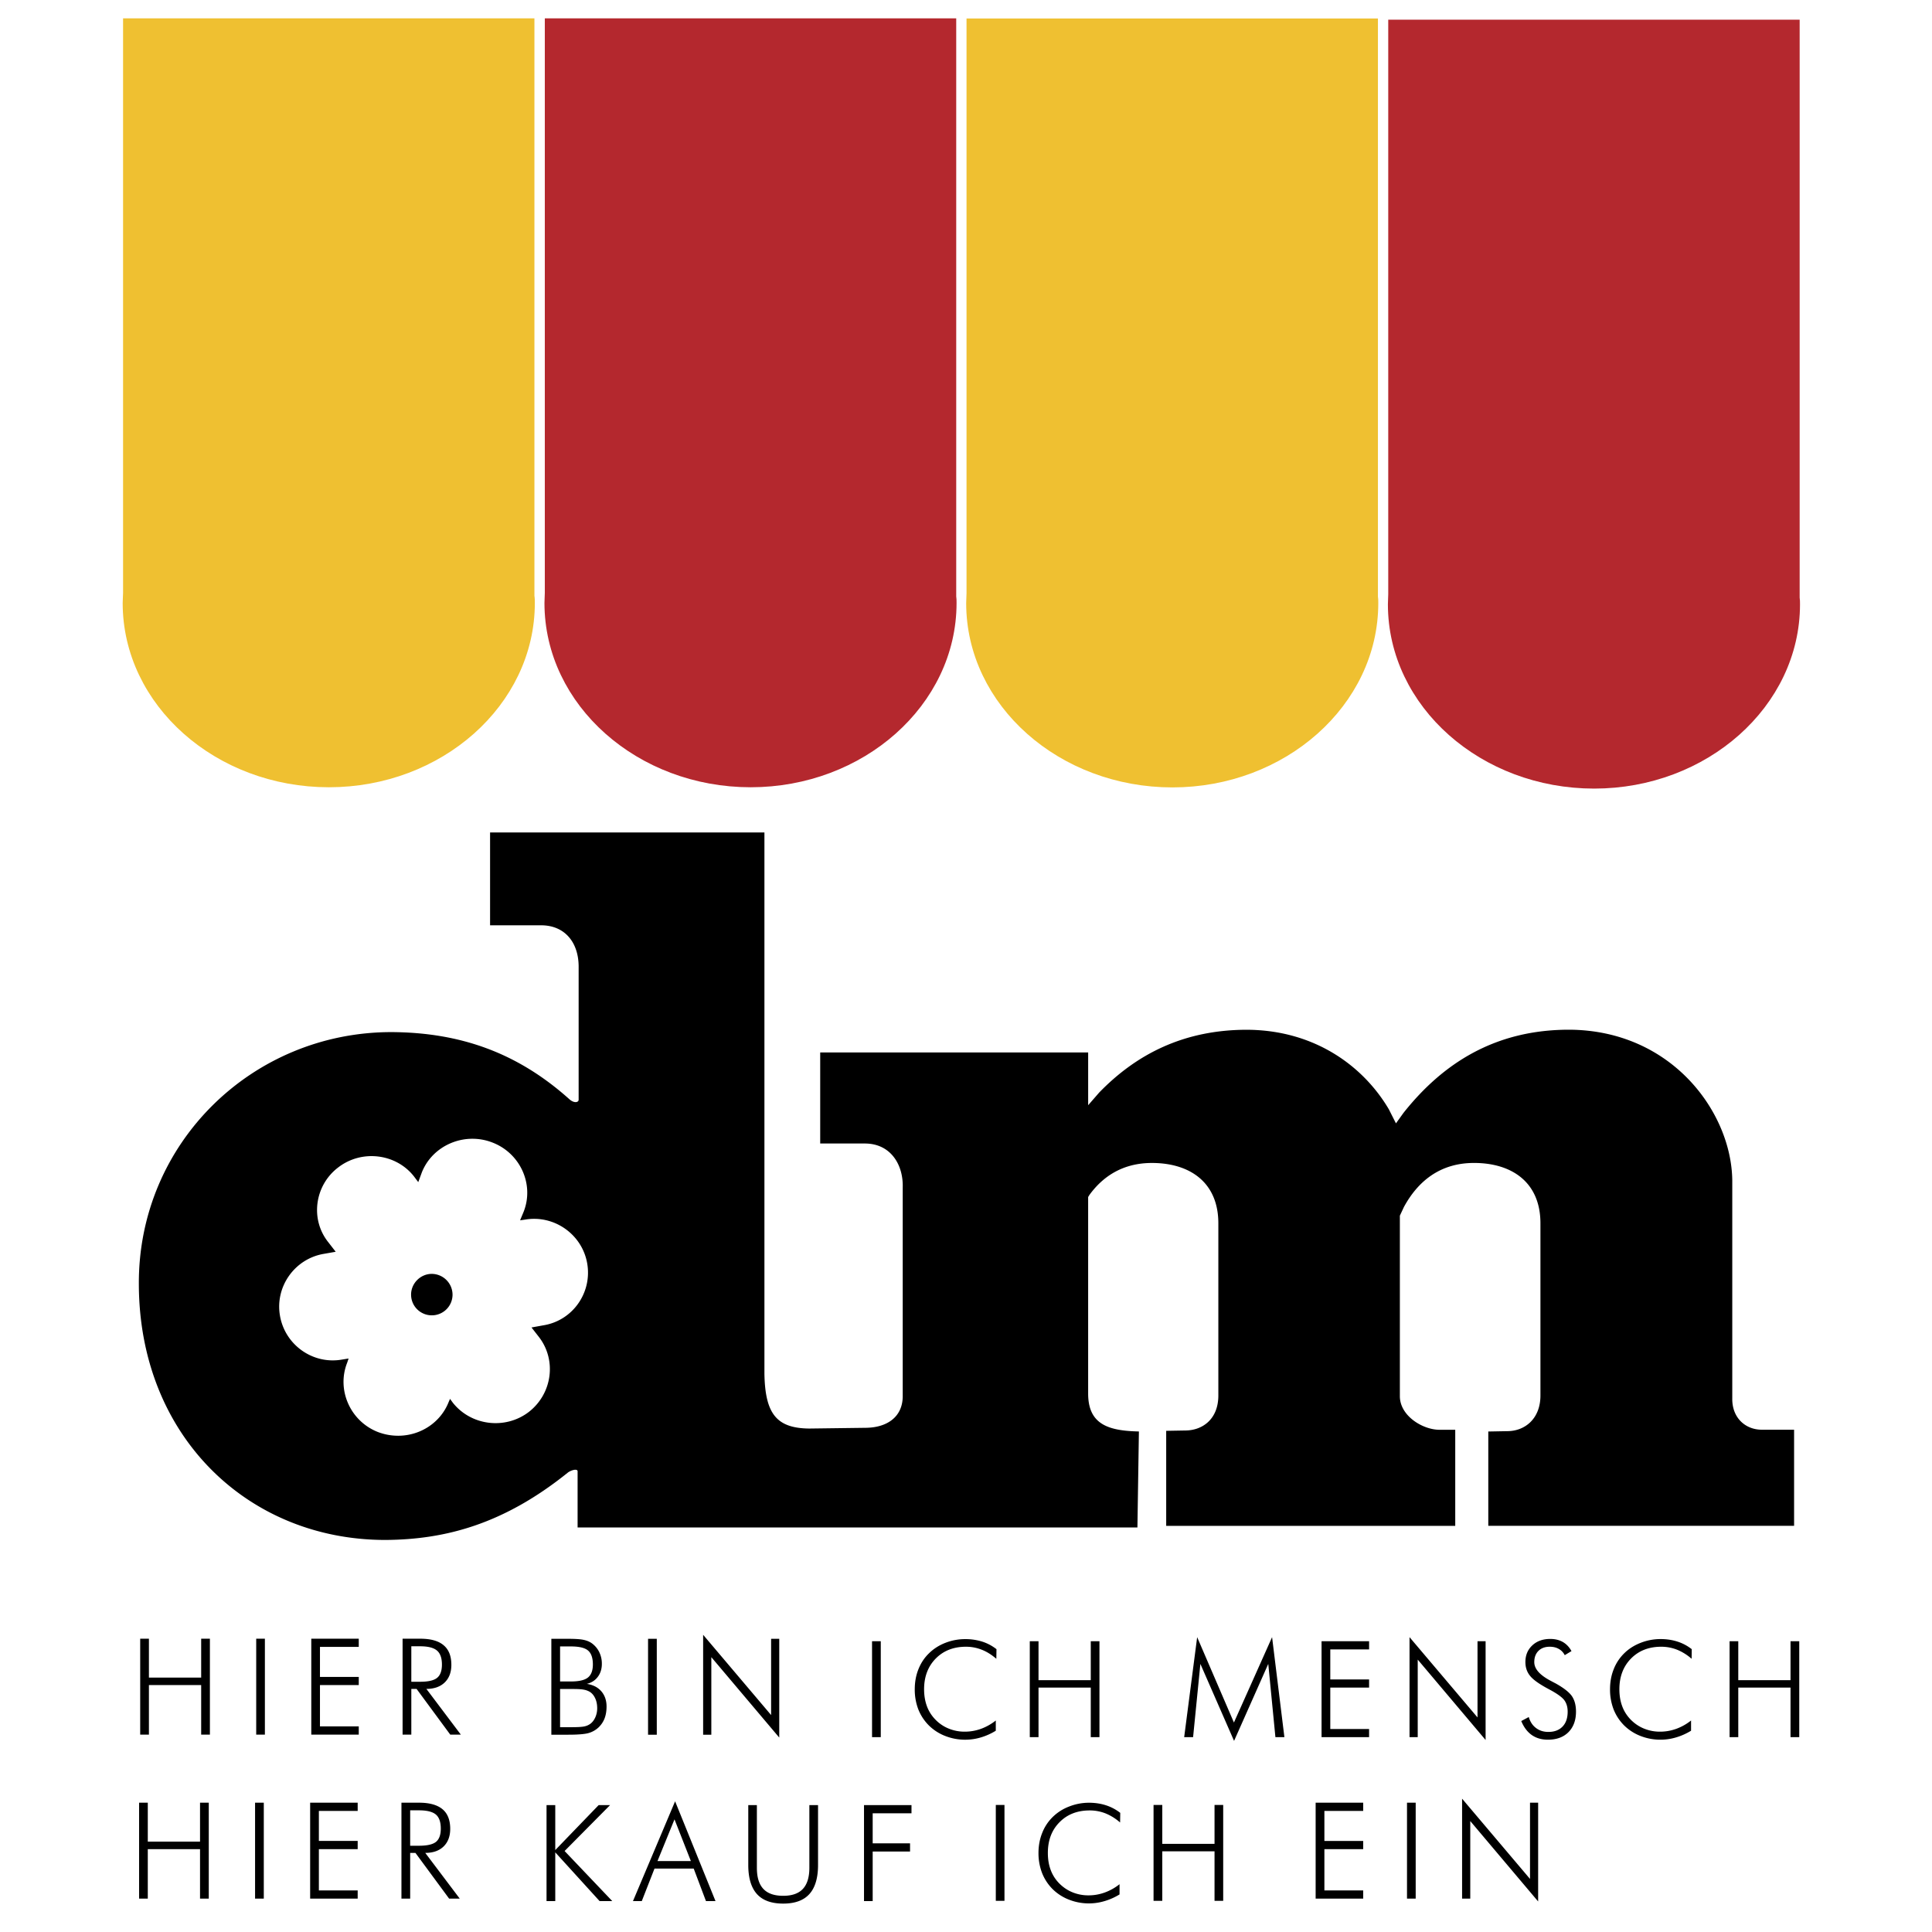
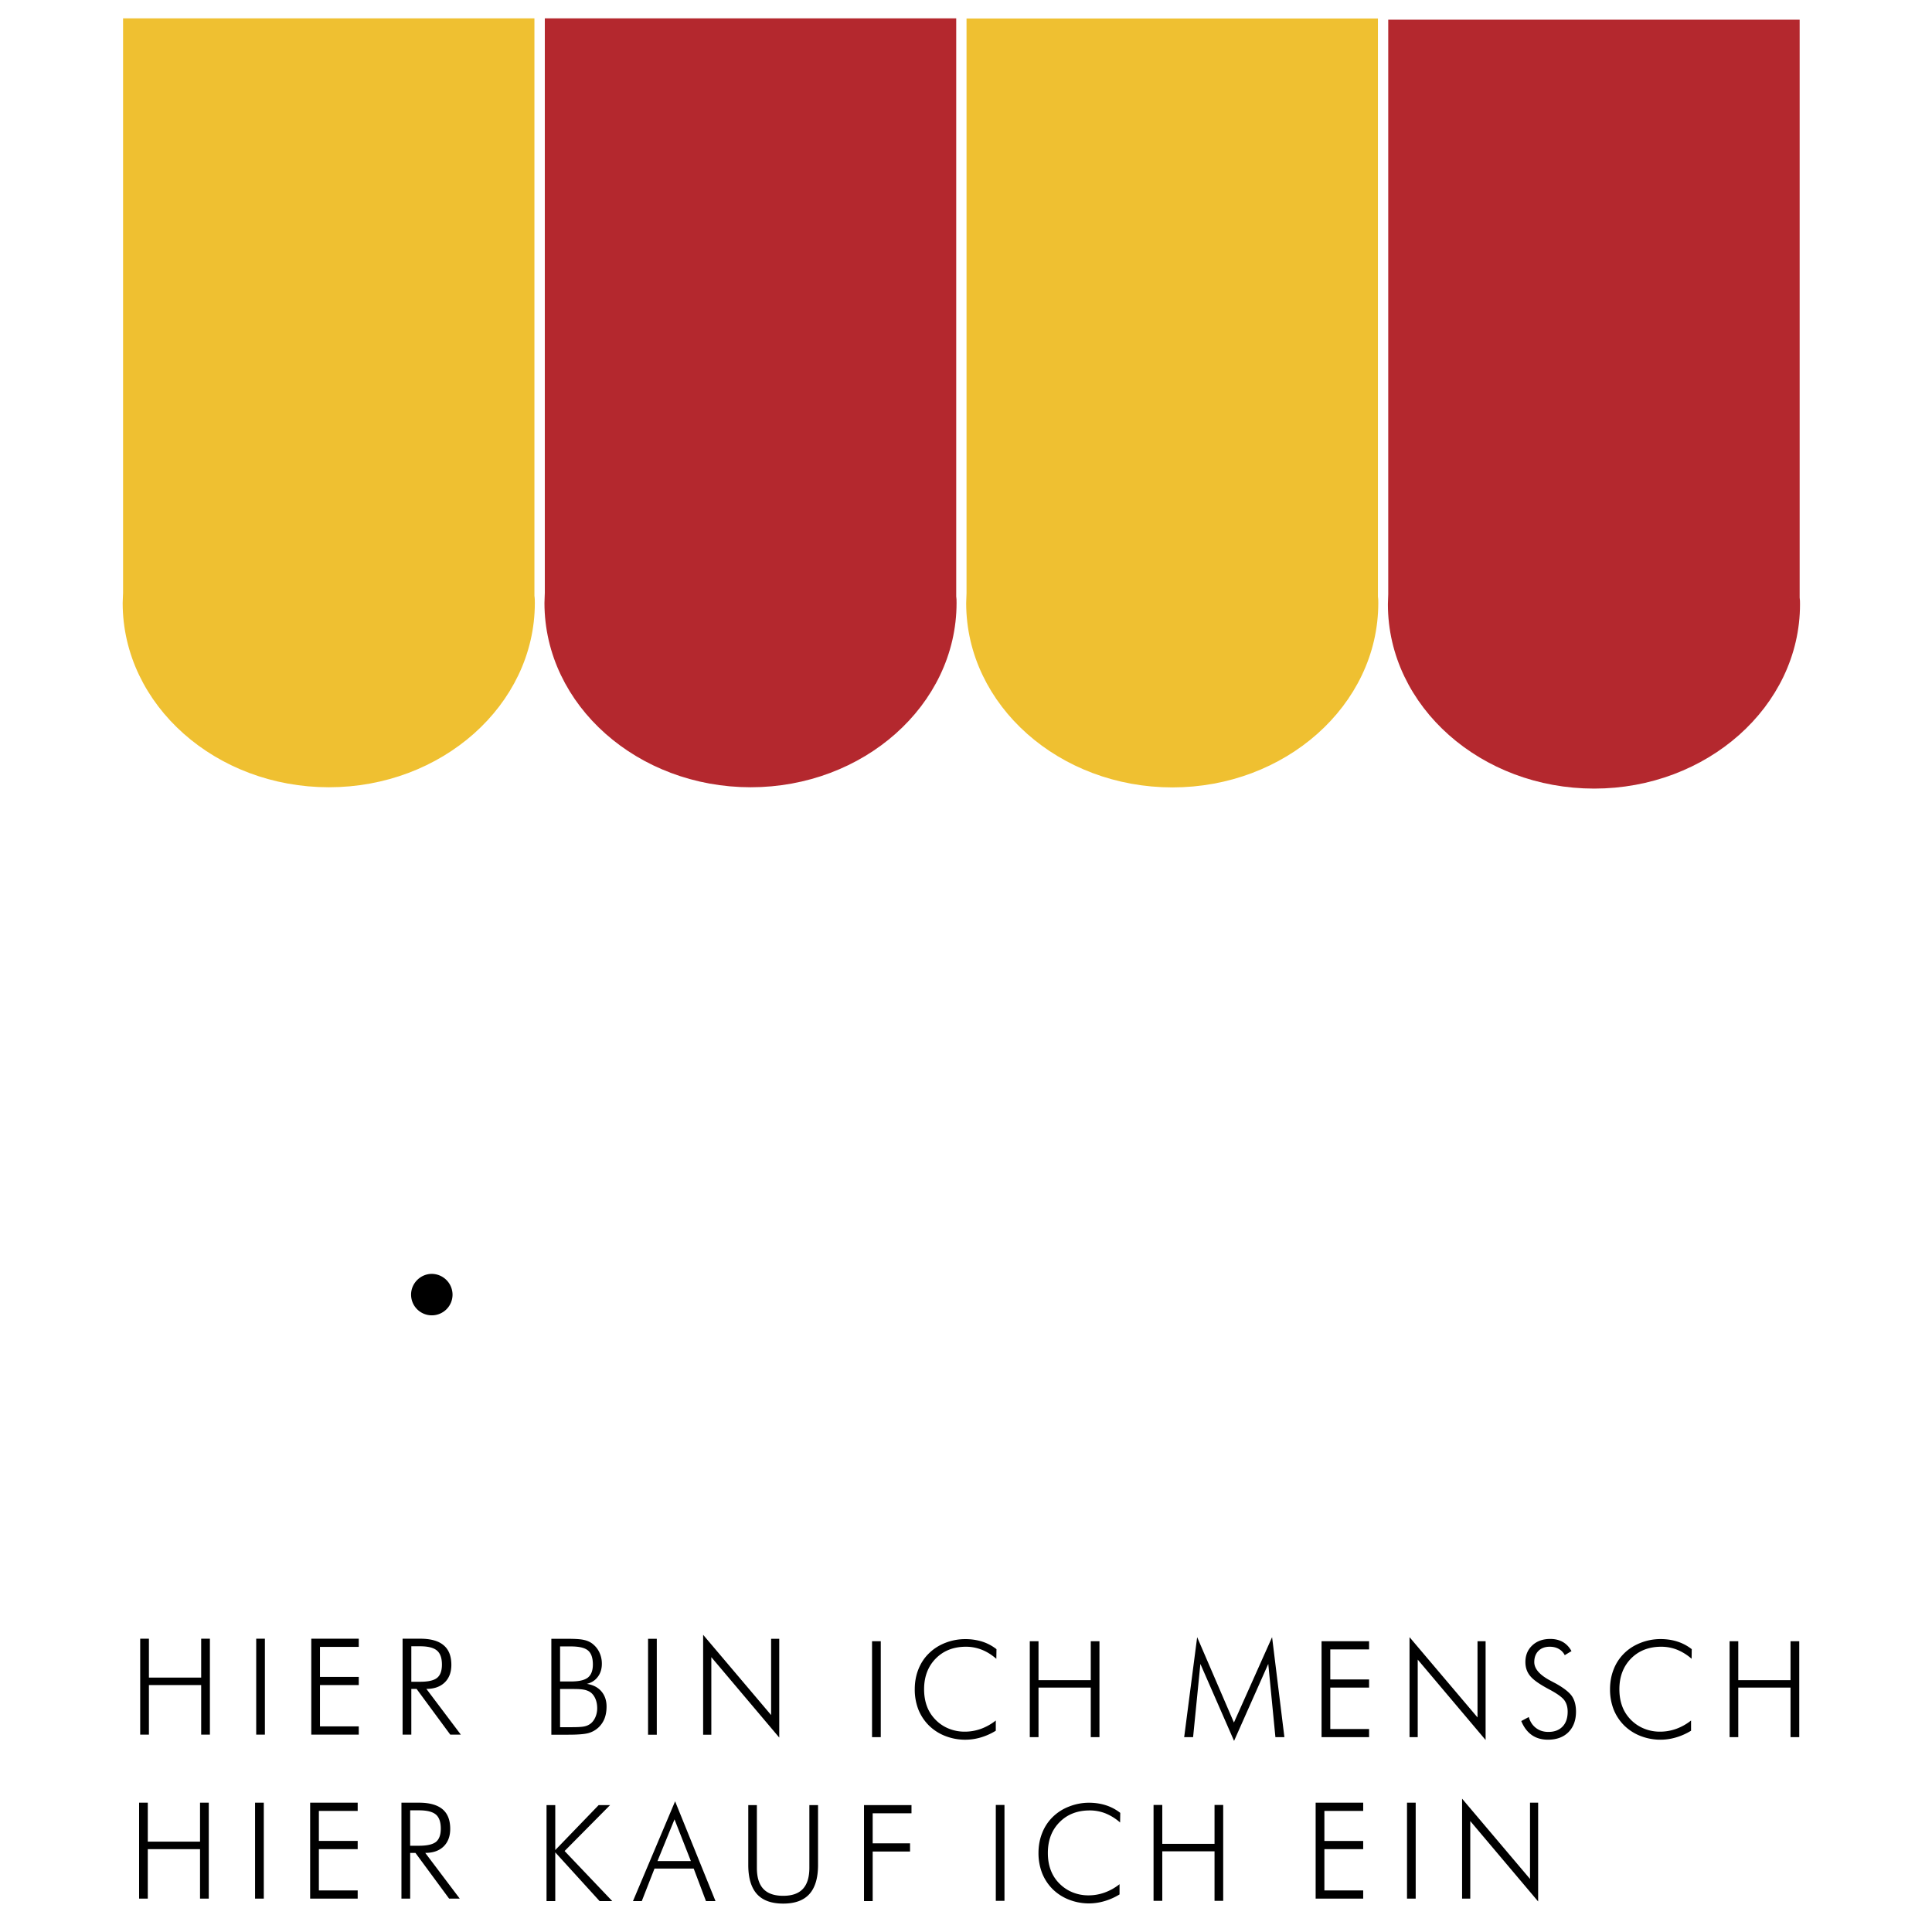
<svg xmlns="http://www.w3.org/2000/svg" width="2500" height="2500" viewBox="0 0 192.756 192.756">
  <g fill-rule="evenodd" clip-rule="evenodd">
    <path fill="#fff" d="M0 0h192.756v192.756H0V0z" />
    <path d="M43.082 131.123c1.069 0 1.96-.857 1.96-1.961a1.978 1.978 0 0 0-1.96-1.959c-1.069 0-1.96.891-1.96 1.959 0 1.104.891 1.961 1.96 1.961z" stroke="#000" stroke-width=".216" stroke-miterlimit="2.613" />
-     <path d="M38.448 153.641c-13.723 0-24.595-10.402-24.595-25.586-.035-14.002 11.303-25.082 25.204-25.082 6.876.035 12.579 2.064 17.748 6.695.431.393.891.357.926.074V96.559c.04-2.568-1.426-4.276-3.812-4.241h-5.024v-9.264h27.372v54.017c.074 3.99 1.213 5.416 4.456 5.455l5.704-.074c2.069-.035 3.604-1.068 3.638-3.098v-20.881c.069-2.281-1.213-4.385-3.777-4.385h-4.456v-9.086h26.734v5.266l1.098-1.262c3.725-3.842 8.461-6.266 14.744-6.266 6.707.029 11.584 3.578 14.154 7.928l.713 1.41.746-1.039c3.967-5.004 9.195-8.305 16.521-8.305 10.268.041 16.219 8.27 16.287 15.041v21.736c-.035 1.924 1.287 3.133 2.961 3.133h3.207v9.586h-30.51v-9.408l1.887-.035c1.746 0 3.316-1.213 3.316-3.562v-17.174c0-4.098-2.852-6.023-6.629-6.023-3.422 0-5.619 1.867-6.99 4.391l-.406.871v18.01c0 1.959 2.277 3.35 3.955 3.35h1.57v9.586h-28.838v-9.482l1.887-.033c1.746 0 3.316-1.139 3.316-3.494v-17.174c0-4.098-2.852-6.023-6.629-6.023-2.852 0-4.857 1.297-6.232 3.188l-.129.209v19.607c0 3.098 2.035 3.717 5.064 3.785l-.148 9.576H57.627v-5.631c-.074-.283-.748-.035-1 .178-6.342 5.095-12.154 6.663-18.179 6.699zm1.426-10.399c2.119-.055 4.084-1.326 4.886-3.355l.139-.322.287.393c1.817 2.281 5.204 2.707 7.555.926 2.356-1.816 2.817-5.168 1.035-7.484l-.748-.959 1.178-.213c2.92-.465 4.881-3.242 4.381-6.166-.5-2.92-3.312-4.881-6.203-4.381l-.495.07.356-.857c1.069-2.707-.322-5.844-3.139-6.914-2.782-1.068-5.951.287-7.02 2.994l-.356.965-.431-.572c-1.782-2.277-5.204-2.709-7.555-.893-2.352 1.783-2.816 5.168-1 7.449l.748.965-1.208.213c-2.892.5-4.852 3.275-4.352 6.162.5 2.924 3.282 4.885 6.168 4.385l.678-.109-.144.43c-1.069 2.707.321 5.846 3.099 6.914a5.63 5.63 0 0 0 2.141.359z" />
    <path d="M52.315 59.516c.04.217.04.43.04.648 0 9.586-8.802 17.376-19.536 17.376-10.777 0-19.574-7.79-19.574-17.376 0-.361.039-.683.039-1.004V2.834h39.031v56.682z" fill="#efc031" stroke="#efc031" stroke-width="2.01" stroke-miterlimit="2.613" />
    <path d="M94.396 59.516c.035.217.035.43.035.648 0 9.586-8.797 17.376-19.535 17.376-10.773 0-19.57-7.79-19.57-17.376 0-.361.035-.683.035-1.004V2.834h39.036v56.682h-.001z" fill="#b4282e" stroke="#b4282e" stroke-width="2.01" stroke-miterlimit="2.613" />
    <path d="M136.471 59.536c.035.213.035.43.035.643 0 9.586-8.797 17.376-19.535 17.376-10.773 0-19.57-7.79-19.57-17.376 0-.355.035-.678.035-1.004V2.849h39.035v56.687z" fill="#efc031" stroke="#efc031" stroke-width="2.01" stroke-miterlimit="2.613" />
    <path d="M178.547 59.649c.035.218.035.43.035.648 0 9.586-8.799 17.376-19.531 17.376-10.777 0-19.574-7.79-19.574-17.376 0-.361.033-.683.033-1.005V2.968h39.037v56.681z" fill="#b4282e" stroke="#b4282e" stroke-width="2.01" stroke-miterlimit="2.613" />
    <path d="M13.987 173.064v-9.57h.871v3.879h5.213v-3.879h.871v9.57h-.871v-4.943h-5.213v4.943h-.871zM25.562 173.064v-9.57h.866v9.57h-.866zM31.057 173.064v-9.57h4.737v.817h-3.871v2.994h3.871v.816h-3.871v4.123h3.871v.82h-4.737zM41.037 164.25v3.539h.876c.812 0 1.376-.129 1.698-.391.317-.258.48-.697.48-1.32 0-.658-.168-1.129-.5-1.406-.332-.281-.891-.422-1.678-.422h-.876zm4.941 8.814h-1.055l-3.361-4.562h-.525v4.562h-.871v-9.57h1.762c1.035 0 1.812.213 2.327.648.52.43.777 1.084.777 1.959 0 .742-.223 1.332-.664 1.758-.44.426-1.054.643-1.827.643l3.437 4.562zM55.879 167.76h1.084c.802 0 1.361-.129 1.693-.391.327-.262.495-.697.495-1.307 0-.658-.164-1.123-.485-1.391-.316-.271-.886-.406-1.703-.406h-1.084v3.495zm0 4.562h1.114c.628 0 1.064-.023 1.307-.078a1.51 1.51 0 0 0 .609-.268c.203-.154.367-.371.49-.648a2.23 2.23 0 0 0 .184-.885c0-.387-.069-.723-.203-1.01-.139-.293-.322-.512-.564-.654a1.836 1.836 0 0 0-.584-.203c-.223-.045-.574-.064-1.05-.064H55.88v3.81h-.001zm-.871.752v-9.57h1.663c.728 0 1.253.035 1.574.109.322.068.599.188.827.355.317.242.56.535.723.881a2.6 2.6 0 0 1 .252 1.148c0 .51-.134.939-.401 1.297-.268.361-.634.594-1.1.707.614.094 1.1.338 1.446.738.346.4.524.91.524 1.523 0 .451-.069.848-.203 1.199a2.465 2.465 0 0 1-.614.9 2.418 2.418 0 0 1-1.01.555c-.391.104-1.059.156-2.004.156h-1.677v.002zM64.657 173.074v-9.57h.871v9.57h-.871zM70.152 173.074v-9.97l6.782 8.007v-7.607h.812v9.853l-6.777-8.023v7.74h-.817zM87.004 173.318v-9.572h.871v9.572h-.871zM99.404 165.498c-.475-.41-.959-.713-1.459-.906a4.218 4.218 0 0 0-1.57-.297c-1.237 0-2.243.393-3.015 1.178-.772.783-1.163 1.807-1.163 3.064 0 .633.099 1.203.287 1.707.188.506.48.955.866 1.346a3.84 3.84 0 0 0 1.317.877 4.153 4.153 0 0 0 1.594.301c.549 0 1.084-.094 1.609-.281a5.298 5.298 0 0 0 1.48-.832v1.02a6.18 6.18 0 0 1-1.49.668 5.518 5.518 0 0 1-1.56.229 5.454 5.454 0 0 1-1.99-.371 4.8 4.8 0 0 1-1.628-1.045c-.465-.465-.817-1-1.06-1.607a5.492 5.492 0 0 1-.356-2.01c0-.713.119-1.381.366-2s.599-1.152 1.064-1.598c.451-.441.99-.787 1.624-1.035a5.42 5.42 0 0 1 1.98-.371 5.6 5.6 0 0 1 1.693.248c.525.168.996.42 1.426.756l-.015.959zM102.742 173.318v-9.572h.871v3.885h5.213v-3.885h.867v9.572h-.867v-4.945h-5.213v4.945h-.871zM123.123 173.689l-3.361-7.681-.727 7.31h-.89l1.296-9.978 3.668 8.517 3.807-8.517 1.229 9.978h-.897l-.713-7.31-3.412 7.681zM131.852 173.318v-9.572h4.742v.816h-3.871v2.995h3.871v.816h-3.871v4.129h3.871v.816h-4.742zM140.629 173.318v-9.978l6.783 8.008v-7.602h.807v9.854l-6.772-8.022v7.74h-.818zM151.777 171.709l.748-.4c.139.471.377.836.723 1.094.342.262.754.391 1.234.391.604 0 1.072-.178 1.414-.535.342-.355.51-.85.51-1.484 0-.461-.113-.846-.34-1.152-.229-.303-.725-.658-1.477-1.059-.965-.51-1.604-.955-1.92-1.348-.322-.385-.48-.852-.48-1.395 0-.684.232-1.232.693-1.664.455-.424 1.055-.639 1.787-.639.48 0 .896.1 1.252.303.357.203.645.51.867.91l-.674.406a1.448 1.448 0 0 0-.594-.623c-.252-.148-.555-.219-.906-.219-.471 0-.848.139-1.125.416-.275.277-.414.648-.414 1.119 0 .674.549 1.297 1.658 1.875.203.109.352.189.459.242.812.451 1.357.877 1.635 1.273.271.4.41.914.41 1.553 0 .857-.252 1.539-.752 2.045-.5.5-1.184.752-2.045.752-.629 0-1.168-.154-1.613-.465-.444-.312-.796-.777-1.05-1.396zM168.773 165.498a5.118 5.118 0 0 0-1.461-.91 4.286 4.286 0 0 0-1.568-.293c-1.238 0-2.242.393-3.016 1.178-.771.783-1.162 1.807-1.162 3.064 0 .633.098 1.203.287 1.707.188.506.48.955.865 1.346.381.381.822.678 1.318.877a4.142 4.142 0 0 0 1.594.301c.549 0 1.084-.094 1.607-.281a5.256 5.256 0 0 0 1.48-.832v1.02c-.469.287-.965.51-1.488.664a5.45 5.45 0 0 1-3.551-.139 4.815 4.815 0 0 1-1.629-1.045c-.465-.465-.816-1-1.059-1.607a5.515 5.515 0 0 1-.357-2.01c0-.713.119-1.381.367-2a4.532 4.532 0 0 1 1.064-1.604c.449-.439.99-.781 1.623-1.029a5.432 5.432 0 0 1 1.98-.375c.609 0 1.174.084 1.693.252.525.168.994.42 1.426.756l-.013.96zM172.561 173.318v-9.572h.867v3.885h5.213v-3.885h.871v9.572h-.871v-4.945h-5.213v4.945h-.867zM13.878 189.426v-9.571h.867v3.885h5.212v-3.885h.872v9.571h-.872v-4.938h-5.212v4.938h-.867zM25.448 189.426v-9.571h.871v9.571h-.871zM30.943 189.426v-9.571h4.743v.823h-3.872v2.988h3.872v.822h-3.872v4.121h3.872v.817h-4.743zM40.923 180.617v3.533h.876c.812 0 1.377-.129 1.698-.385.322-.264.48-.703.48-1.326 0-.658-.164-1.129-.495-1.406-.332-.277-.891-.416-1.684-.416h-.875zm4.946 8.809h-1.06l-3.361-4.562h-.525v4.562h-.871v-9.57h1.762c1.035 0 1.812.217 2.332.648.515.43.772 1.084.772 1.959 0 .748-.223 1.332-.663 1.762-.441.426-1.05.639-1.827.639l3.441 4.562zM54.528 189.67v-9.572h.871v4.484l4.327-4.484h1.139l-4.535 4.578 4.753 4.994H59.82l-4.421-4.861v4.861h-.871zM65.597 185.68h3.332l-1.634-4.162-1.698 4.162zm-2.445 3.99l4.203-9.953 4.03 9.953h-.951l-1.223-3.242H65.3l-1.268 3.242h-.88zM74.657 180.098h.857v6.25c0 .945.213 1.648.648 2.109.431.461 1.089.688 1.98.688.876 0 1.529-.227 1.96-.688.431-.461.648-1.164.648-2.109v-6.25h.866v5.969c0 1.291-.287 2.262-.861 2.9s-1.446.955-2.614.955c-1.173 0-2.05-.316-2.624-.955s-.862-1.609-.862-2.9v-5.969h.002zM86.202 189.67v-9.572h4.738v.816h-3.872v2.994h3.728v.817h-3.728v4.945h-.866zM131.262 189.426v-9.571h4.744v.823h-3.871v2.994h3.871v.816h-3.871v4.121h3.871v.817h-4.744zM140.377 189.426v-9.571h.867v9.571h-.867zM145.873 189.426v-9.971l6.777 8.006v-7.606h.811v9.854l-6.772-8.023v7.74h-.816zM99.352 189.648v-9.57h.865v9.57h-.865zM111.752 181.83a5.118 5.118 0 0 0-1.461-.91 4.286 4.286 0 0 0-1.568-.293c-1.238 0-2.242.391-3.016 1.178-.777.783-1.162 1.807-1.162 3.064 0 .633.094 1.201.287 1.707.188.504.475.955.865 1.346.381.381.822.678 1.316.877a4.16 4.16 0 0 0 1.596.301c.549 0 1.084-.094 1.604-.281a5.249 5.249 0 0 0 1.484-.832v1.02c-.469.287-.965.51-1.49.664a5.43 5.43 0 0 1-3.548-.139 4.795 4.795 0 0 1-1.629-1.045c-.465-.465-.816-1-1.059-1.607a5.516 5.516 0 0 1-.361-2.01c0-.713.123-1.381.371-2a4.532 4.532 0 0 1 1.064-1.604 4.727 4.727 0 0 1 1.623-1.029 5.378 5.378 0 0 1 1.975-.377c.615 0 1.18.086 1.699.254s.994.42 1.426.756l-.016.96zM115.09 189.648v-9.57h.871v3.885h5.213v-3.885h.865v9.57h-.865v-4.943h-5.213v4.943h-.871z" />
  </g>
</svg>